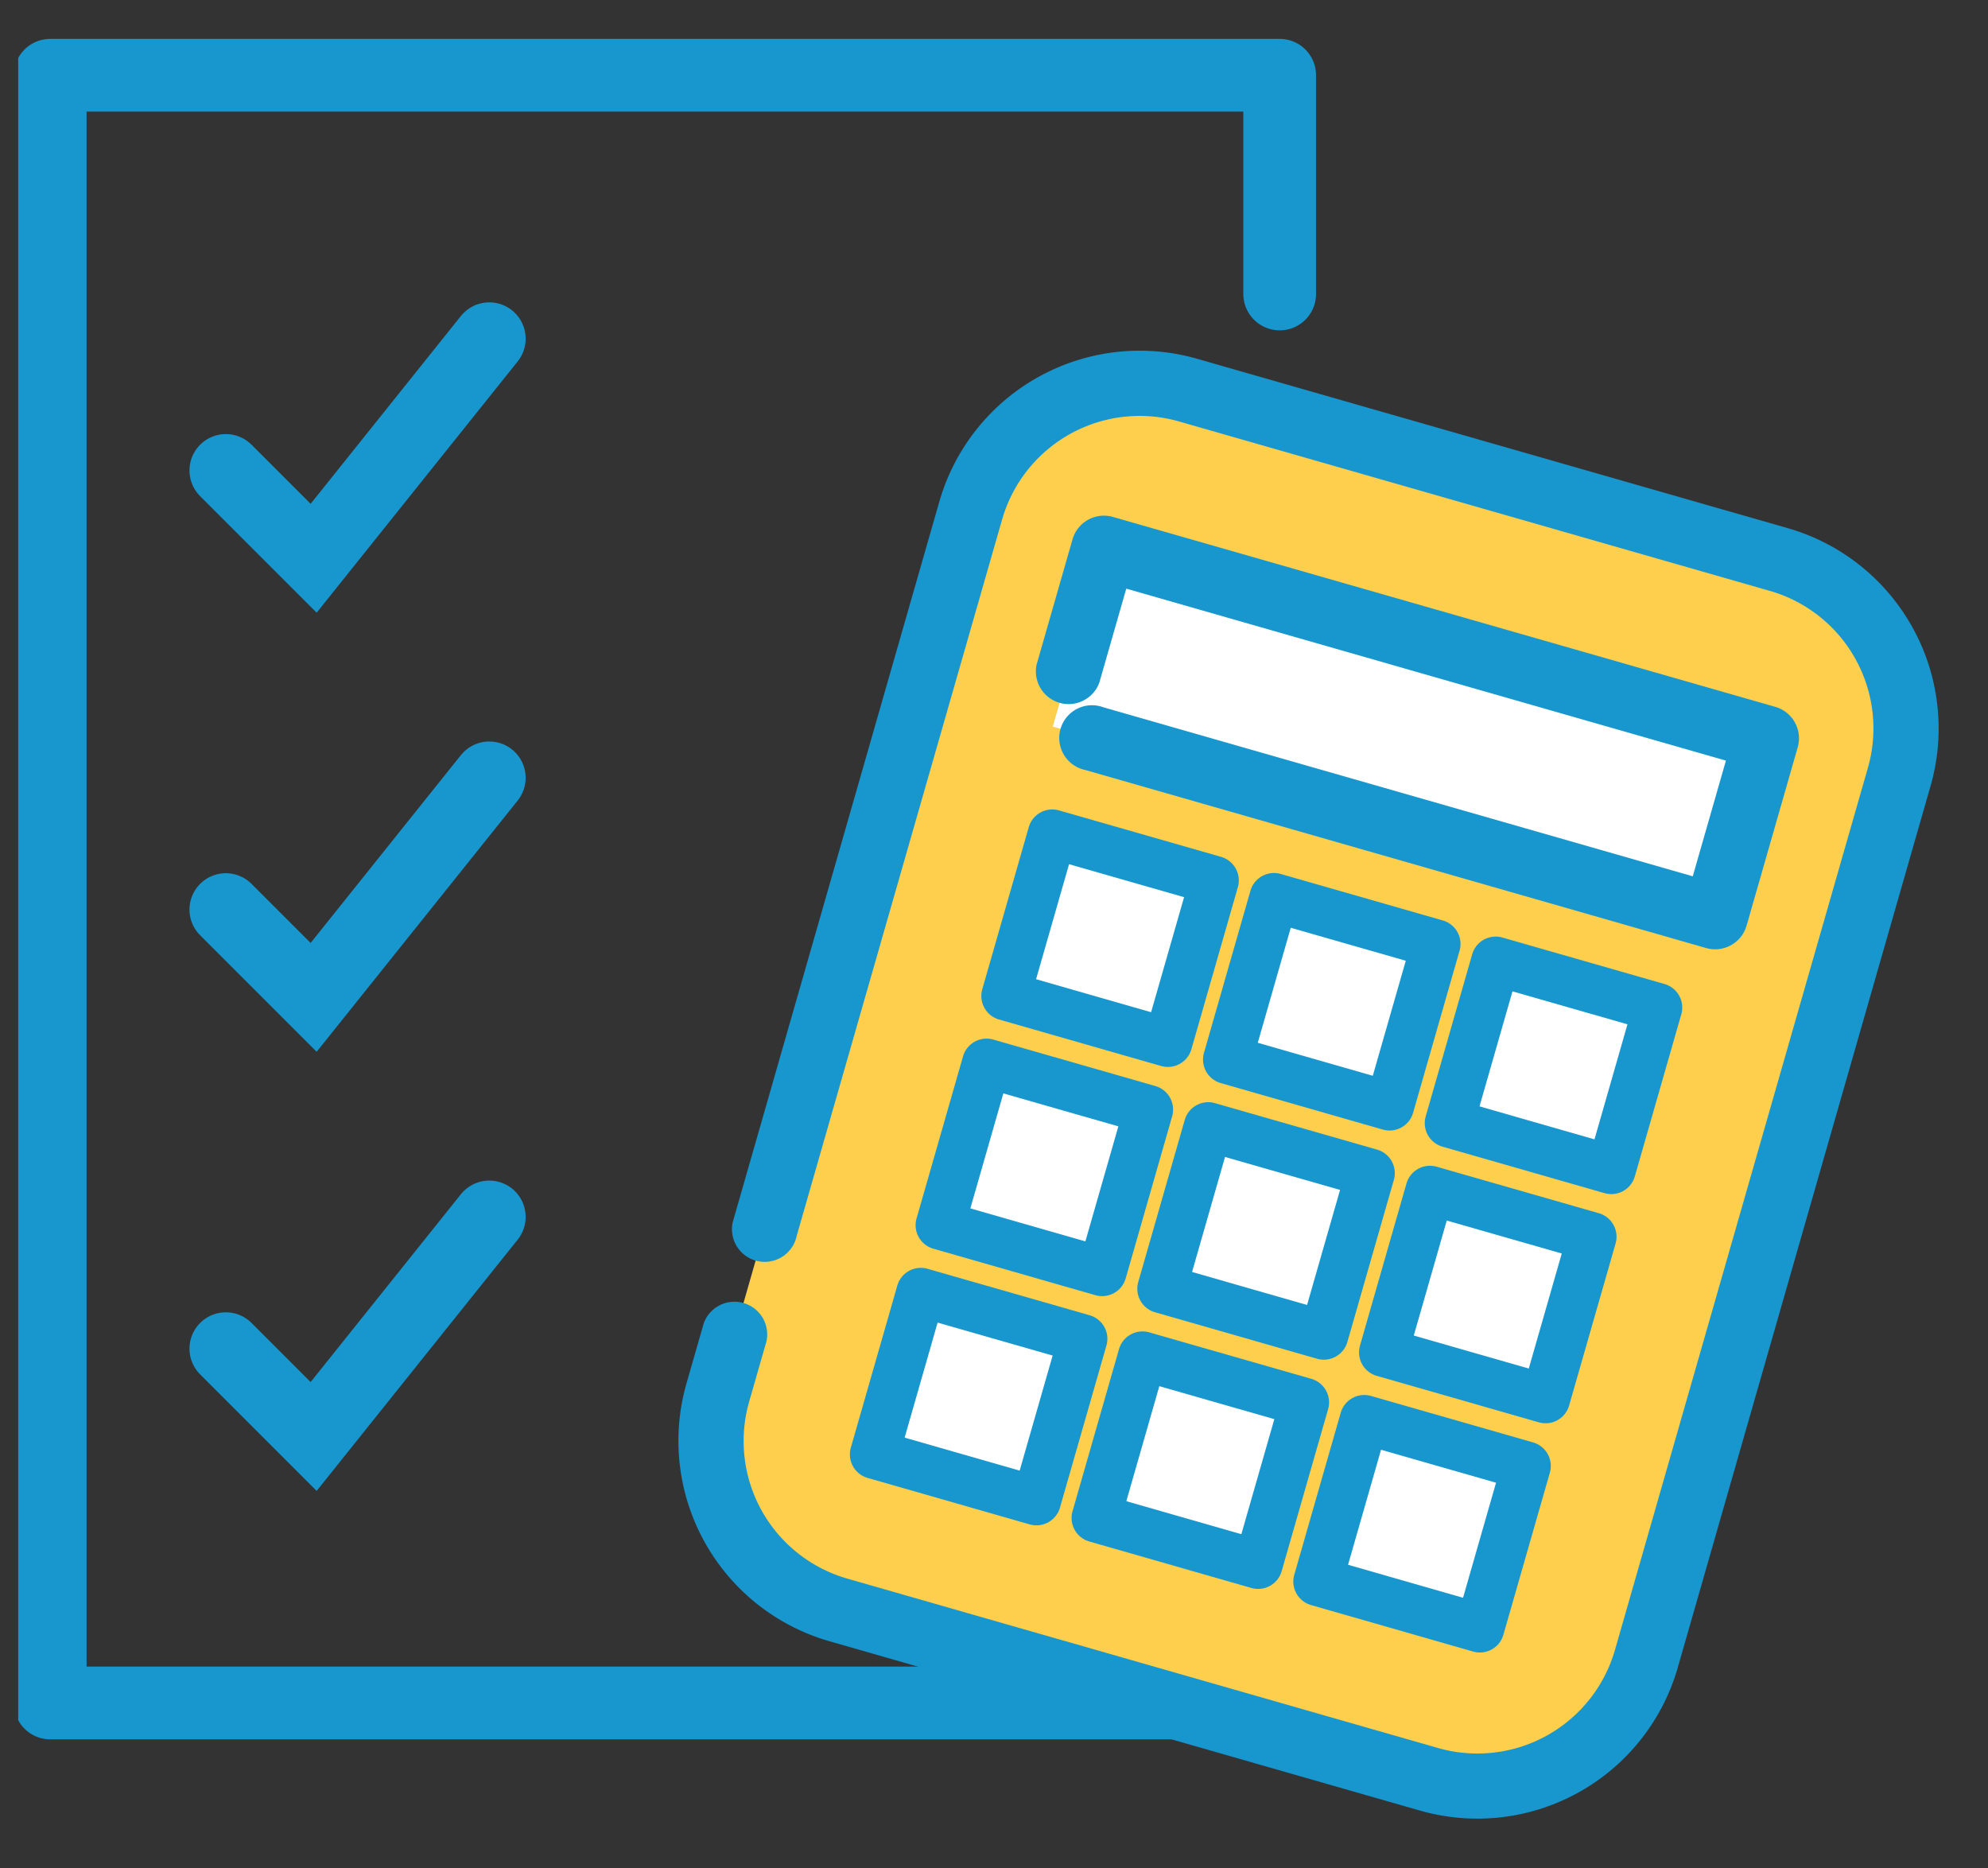
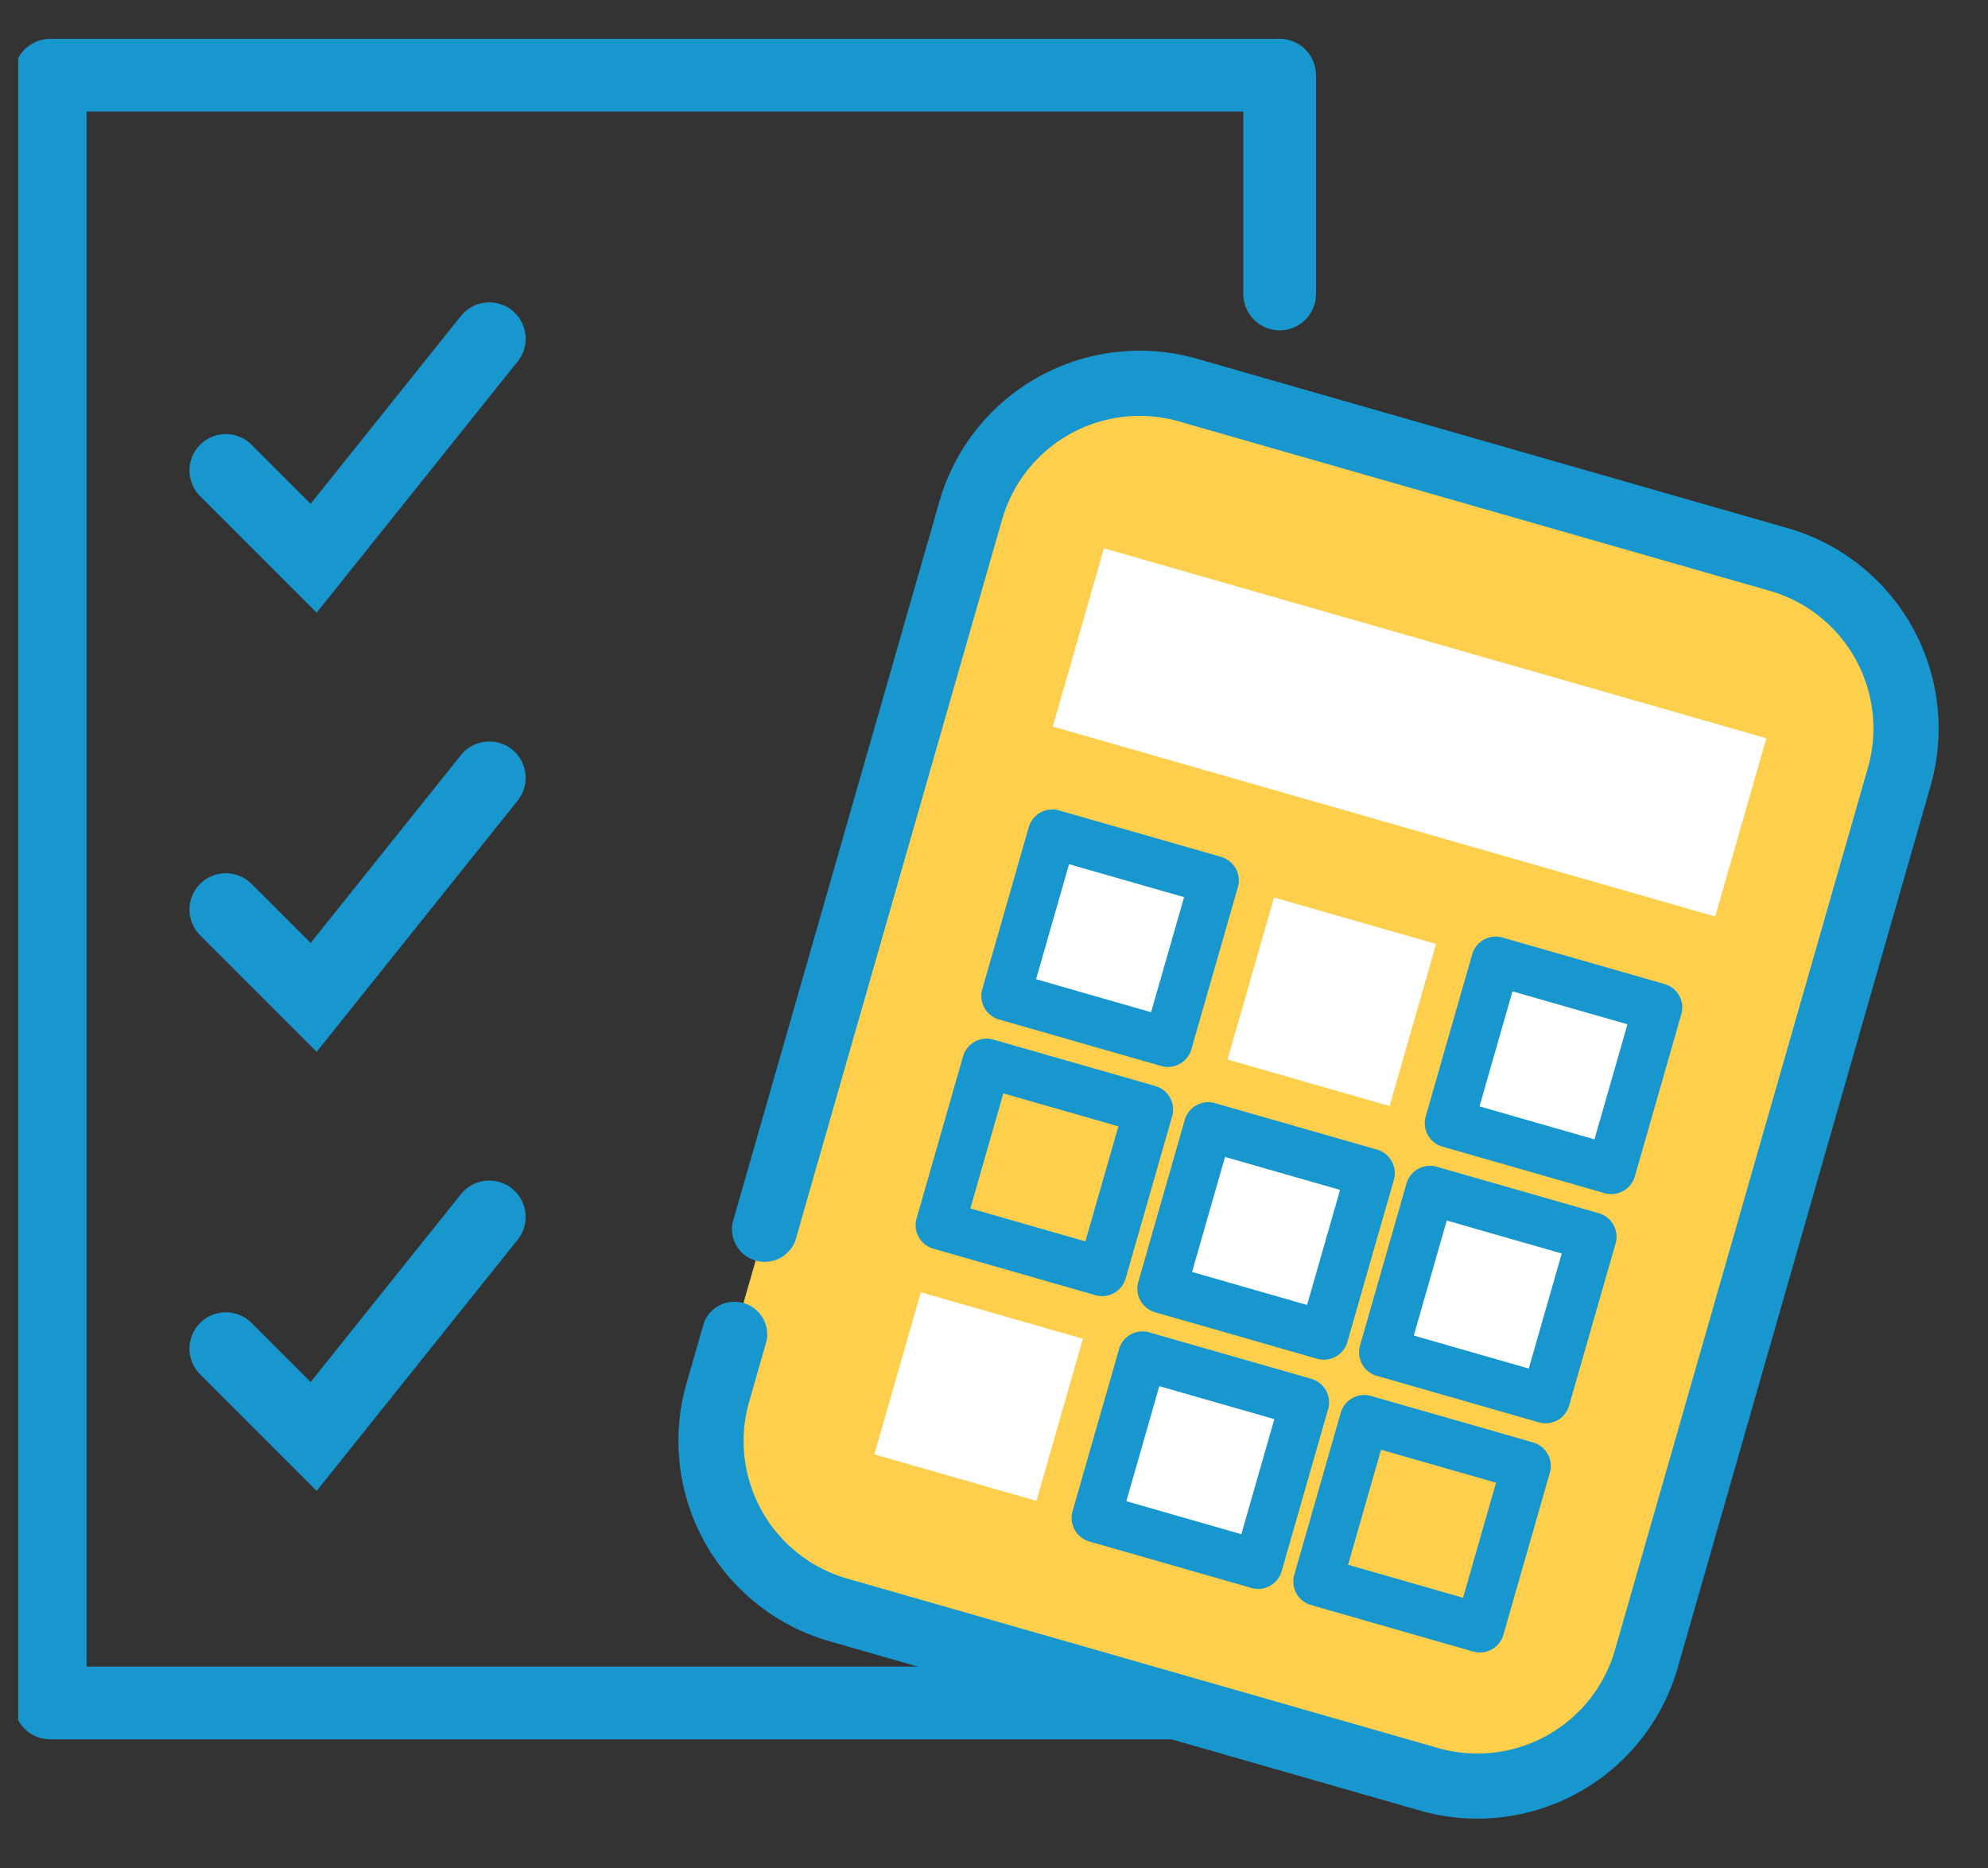
<svg xmlns="http://www.w3.org/2000/svg" width="54.676" height="51.375" viewBox="0 0 54.676 51.375">
  <rect x="0" y="0" width="54.676" height="51.375" fill="#333333" stroke="none" />
  <defs>
    <clipPath id="clip-path">
      <rect id="Rectangle_18674" data-name="Rectangle 18674" width="41.854" height="48.668" fill="none" stroke="#1896ce" stroke-width="1" />
    </clipPath>
    <clipPath id="clip-path-3">
      <rect id="Rectangle_18684" data-name="Rectangle 18684" width="28.361" height="36.691" fill="none" />
    </clipPath>
  </defs>
  <g id="Group_76496" data-name="Group 76496" transform="translate(0.5 0.5)">
    <g id="Group_76493" data-name="Group 76493" transform="translate(0 0)">
      <g id="Group_76492" data-name="Group 76492" transform="translate(0 0)">
        <g id="Group_76491" data-name="Group 76491" transform="translate(0 0)" clip-path="url(#clip-path)">
          <path id="Path_428579" data-name="Path 428579" d="M34.814,42.972v2.794H1V1H34.814V7.016" transform="translate(-0.119 0.569)" fill="none" stroke="#1896ce" stroke-linecap="round" stroke-linejoin="round" stroke-miterlimit="10" stroke-width="2" />
        </g>
      </g>
      <path id="Path_428580" data-name="Path 428580" d="M5,10.623l2.415,2.415L12.246,7" transform="translate(0.711 1.815)" fill="none" stroke="#1896ce" stroke-linecap="round" stroke-miterlimit="10" stroke-width="2" />
      <path id="Path_428581" data-name="Path 428581" d="M5,20.623l2.415,2.415L12.246,17" transform="translate(0.711 3.892)" fill="none" stroke="#1896ce" stroke-linecap="round" stroke-miterlimit="10" stroke-width="2" />
      <path id="Path_428582" data-name="Path 428582" d="M5,30.623l2.415,2.415L12.246,27" transform="translate(0.711 5.968)" fill="none" stroke="#1896ce" stroke-linecap="round" stroke-miterlimit="10" stroke-width="2" />
    </g>
    <g id="Group_76495" data-name="Group 76495" transform="translate(26.914 7.787) rotate(16)">
      <g id="Group_76494" data-name="Group 76494" clip-path="url(#clip-path-3)">
        <path id="Path_428583" data-name="Path 428583" d="M21.551,34.9H5.015A5.015,5.015,0,0,1,0,29.882V5.015A5.015,5.015,0,0,1,5.015,0H21.551a5.015,5.015,0,0,1,5.015,5.015V29.882A5.015,5.015,0,0,1,21.551,34.9" transform="translate(0.897 0.897)" fill="#fecf4d" />
        <path id="Path_428584" data-name="Path 428584" d="M0,0H18.952V5.1H0Z" transform="translate(4.705 5.717)" fill="#fff" />
        <path id="Path_428585" data-name="Path 428585" d="M22.635,36.691H5.726A5.733,5.733,0,0,1,0,30.965V29.234a.9.9,0,0,1,1.795,0v1.731A3.936,3.936,0,0,0,5.726,34.9H22.635a3.936,3.936,0,0,0,3.932-3.932V5.726a3.936,3.936,0,0,0-3.932-3.932H5.726A3.936,3.936,0,0,0,1.795,5.726V26.221a.9.9,0,1,1-1.795,0V5.726A5.733,5.733,0,0,1,5.726,0H22.635a5.733,5.733,0,0,1,5.726,5.726V30.965a5.733,5.733,0,0,1-5.726,5.726" transform="translate(0 0)" fill="#1896ce" />
-         <path id="Path_428586" data-name="Path 428586" d="M19.849,6.9H2.087a.9.9,0,1,1,0-1.795H18.952V1.795H1.795V4.486A.9.9,0,0,1,0,4.486V.9A.9.9,0,0,1,.9,0H19.849a.9.9,0,0,1,.9.9V6a.9.9,0,0,1-.9.9" transform="translate(3.807 4.819)" fill="#1896ce" />
        <rect id="Rectangle_18676" data-name="Rectangle 18676" width="4.637" height="4.637" transform="translate(5.505 13.659)" fill="#fff" />
        <path id="Path_428587" data-name="Path 428587" d="M5.31,5.983H.673A.673.673,0,0,1,0,5.31V.673A.673.673,0,0,1,.673,0H5.31a.673.673,0,0,1,.673.673V5.31a.673.673,0,0,1-.673.673M1.346,4.637H4.637V1.346H1.346Z" transform="translate(4.832 12.986)" fill="#1896ce" />
        <rect id="Rectangle_18677" data-name="Rectangle 18677" width="4.637" height="4.637" transform="translate(11.849 13.659)" fill="#fff" />
-         <path id="Path_428588" data-name="Path 428588" d="M5.31,5.983H.673A.673.673,0,0,1,0,5.31V.673A.673.673,0,0,1,.673,0H5.31a.673.673,0,0,1,.673.673V5.31a.673.673,0,0,1-.673.673M1.346,4.637H4.637V1.346H1.346Z" transform="translate(11.175 12.986)" fill="#1896ce" />
        <rect id="Rectangle_18678" data-name="Rectangle 18678" width="4.637" height="4.637" transform="translate(18.192 13.659)" fill="#fff" />
        <path id="Path_428589" data-name="Path 428589" d="M5.31,5.983H.673A.673.673,0,0,1,0,5.31V.673A.673.673,0,0,1,.673,0H5.31a.673.673,0,0,1,.673.673V5.31a.673.673,0,0,1-.673.673M1.346,4.637h3.29V1.346H1.346Z" transform="translate(17.519 12.986)" fill="#1896ce" />
-         <path id="Path_428590" data-name="Path 428590" d="M0,0H4.637V4.637H0Z" transform="translate(5.505 20.216)" fill="#fff" />
        <path id="Path_428591" data-name="Path 428591" d="M.673,5.983A.673.673,0,0,1,0,5.31V.673A.673.673,0,0,1,.673,0H5.31a.673.673,0,0,1,.673.673V5.31a.673.673,0,0,1-.673.673ZM5.31,5.31h0ZM1.346,1.346V4.637H4.637V1.346Z" transform="translate(4.832 19.543)" fill="#1896ce" />
        <rect id="Rectangle_18679" data-name="Rectangle 18679" width="4.637" height="4.637" transform="translate(11.849 20.216)" fill="#fff" />
        <path id="Path_428592" data-name="Path 428592" d="M5.31,5.983H.673A.673.673,0,0,1,0,5.31V.673A.673.673,0,0,1,.673,0H5.31a.673.673,0,0,1,.673.673V5.31a.673.673,0,0,1-.673.673M1.346,4.637H4.637V1.346H1.346Z" transform="translate(11.175 19.543)" fill="#1896ce" />
        <rect id="Rectangle_18680" data-name="Rectangle 18680" width="4.637" height="4.637" transform="translate(18.192 20.216)" fill="#fff" />
        <path id="Path_428593" data-name="Path 428593" d="M5.31,5.983H.673A.673.673,0,0,1,0,5.31V.673A.673.673,0,0,1,.673,0H5.31a.673.673,0,0,1,.673.673V5.31a.673.673,0,0,1-.673.673M1.346,4.637h3.29V1.346H1.346Z" transform="translate(17.519 19.543)" fill="#1896ce" />
        <rect id="Rectangle_18681" data-name="Rectangle 18681" width="4.637" height="4.637" transform="translate(5.505 26.774)" fill="#fff" />
-         <path id="Path_428594" data-name="Path 428594" d="M5.31,5.983H.673A.673.673,0,0,1,0,5.31V.673A.673.673,0,0,1,.673,0H5.31a.673.673,0,0,1,.673.673V5.31a.673.673,0,0,1-.673.673M1.346,4.637H4.637V1.346H1.346Z" transform="translate(4.832 26.101)" fill="#1896ce" />
        <rect id="Rectangle_18682" data-name="Rectangle 18682" width="4.637" height="4.637" transform="translate(11.849 26.774)" fill="#fff" />
        <path id="Path_428595" data-name="Path 428595" d="M5.31,5.983H.673A.673.673,0,0,1,0,5.31V.673A.673.673,0,0,1,.673,0H5.31a.673.673,0,0,1,.673.673V5.31a.673.673,0,0,1-.673.673M1.346,4.637H4.637V1.346H1.346Z" transform="translate(11.175 26.101)" fill="#1896ce" />
-         <rect id="Rectangle_18683" data-name="Rectangle 18683" width="4.637" height="4.637" transform="translate(18.192 26.774)" fill="#fff" />
        <path id="Path_428596" data-name="Path 428596" d="M5.31,5.983H.673A.673.673,0,0,1,0,5.31V.673A.673.673,0,0,1,.673,0H5.31a.673.673,0,0,1,.673.673V5.31a.673.673,0,0,1-.673.673M1.346,4.637h3.29V1.346H1.346Z" transform="translate(17.519 26.101)" fill="#1896ce" />
      </g>
    </g>
  </g>
</svg>